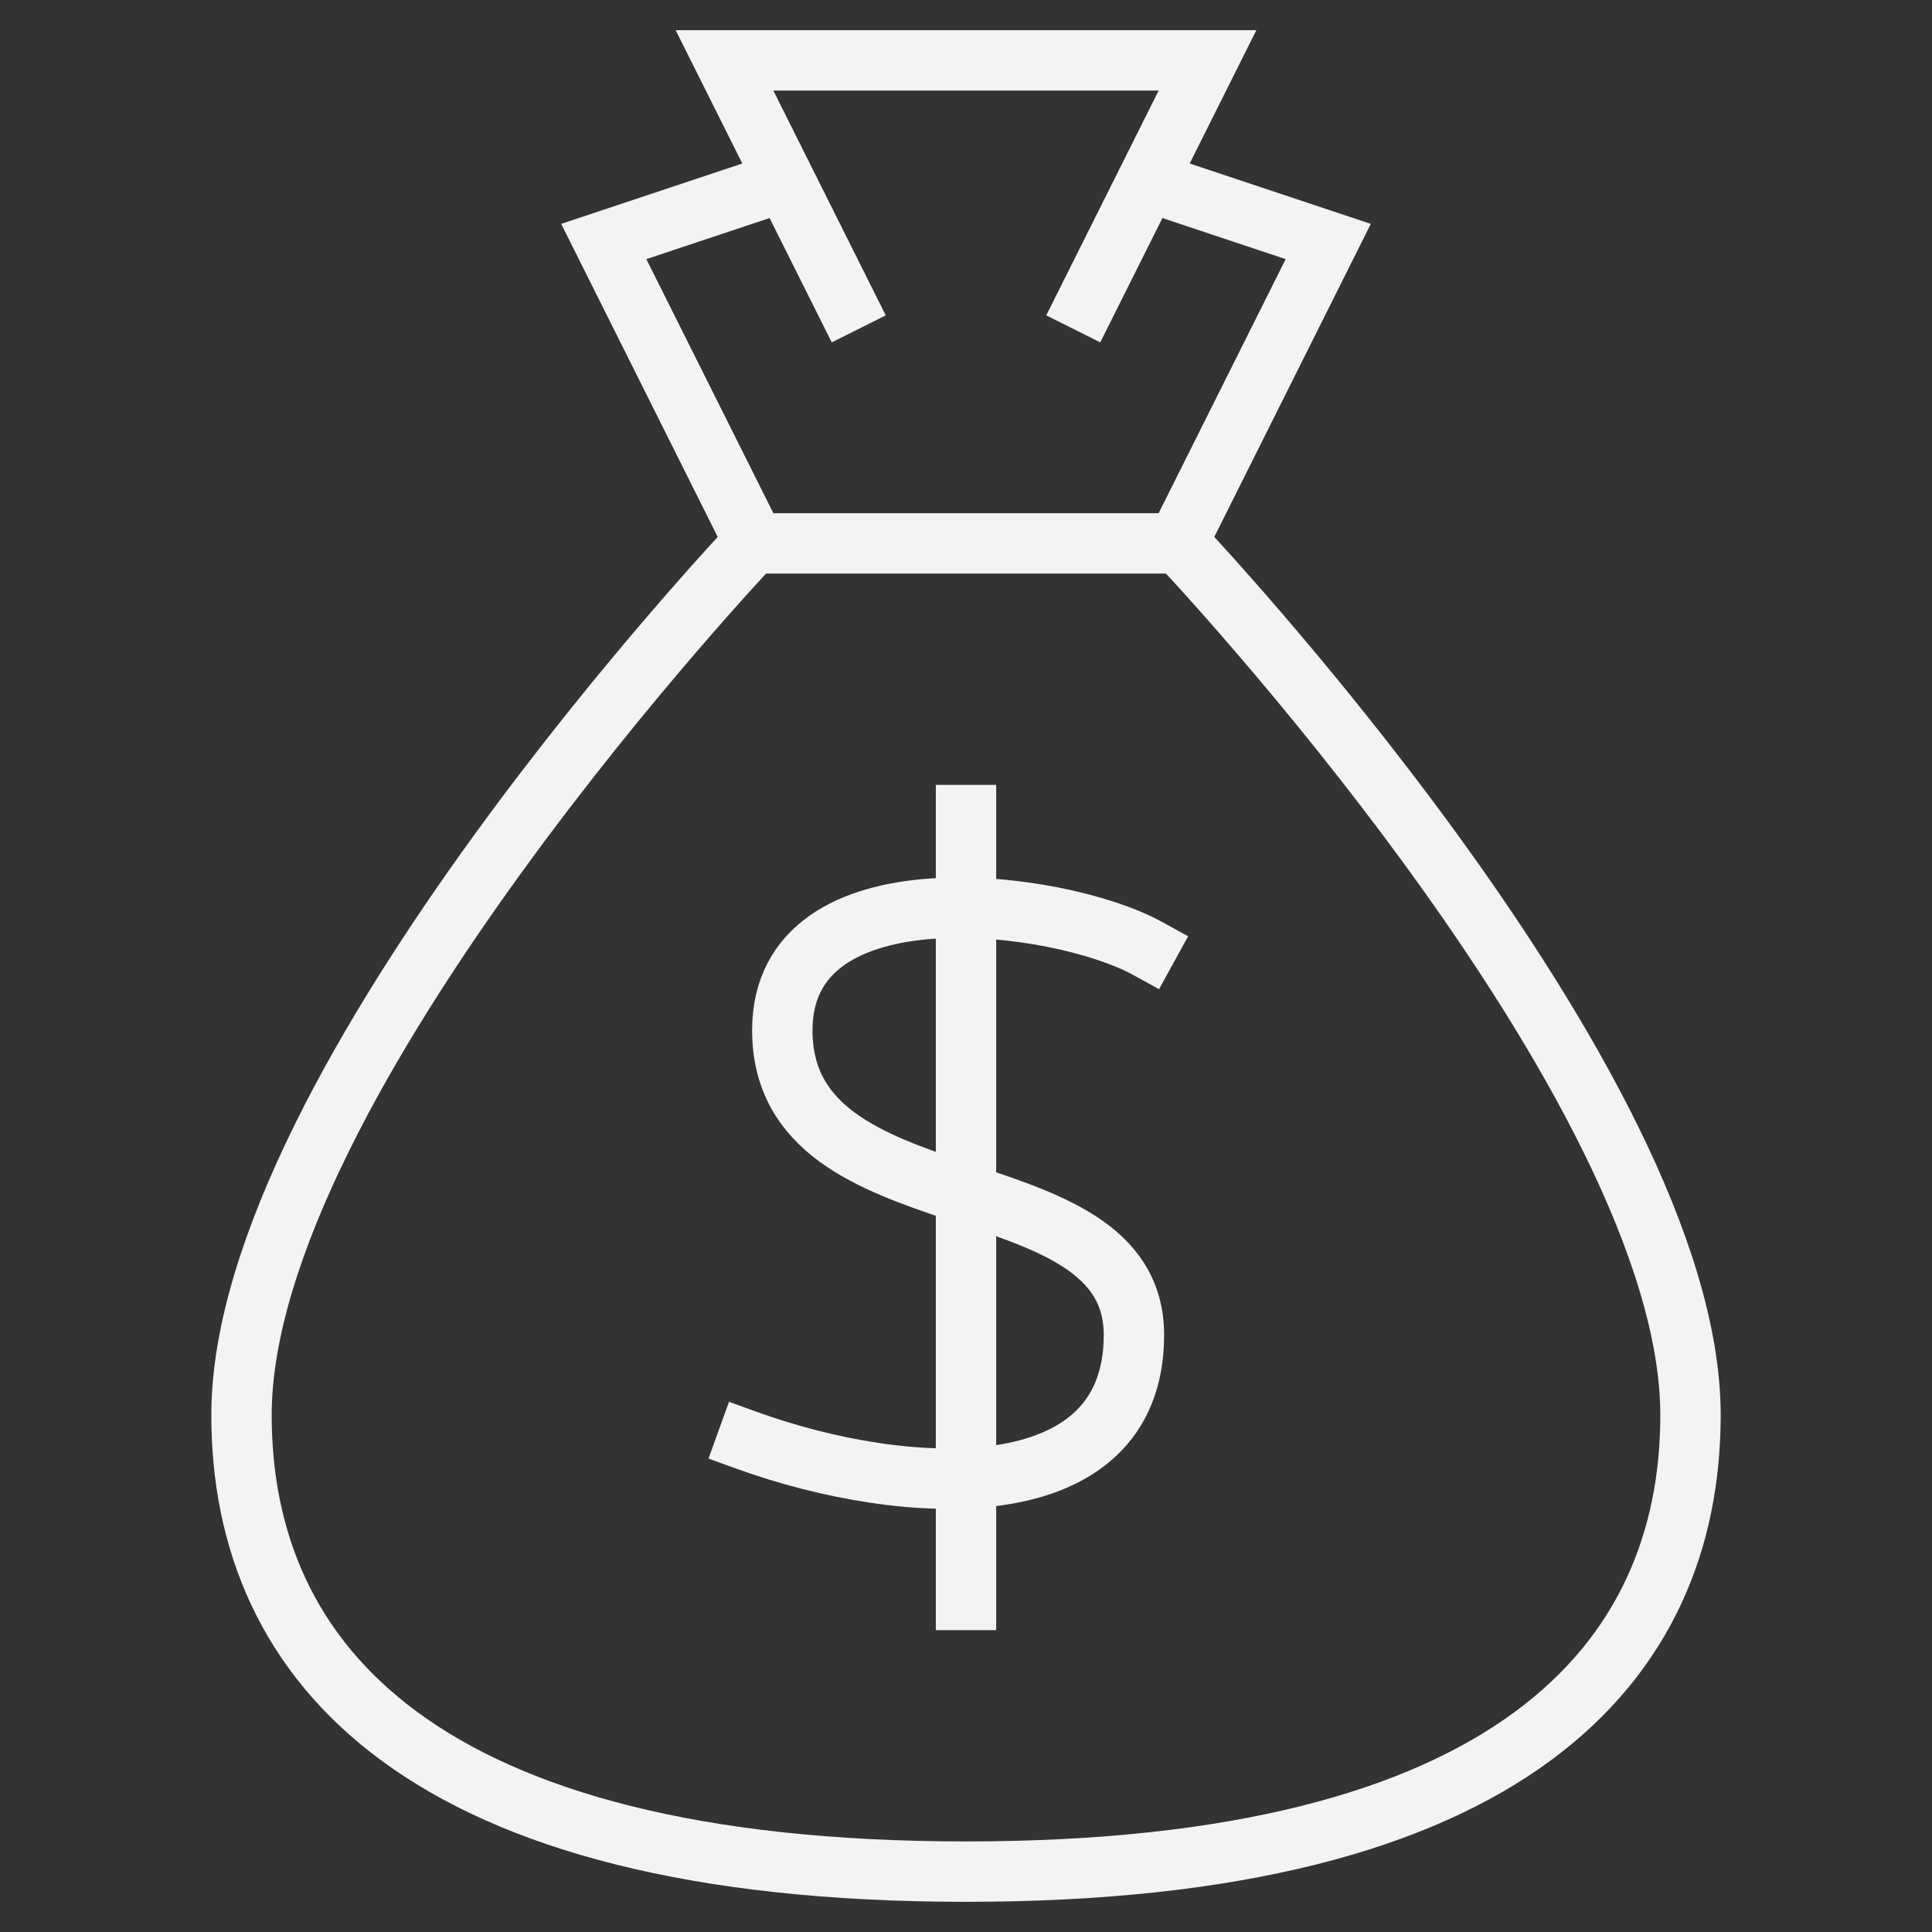
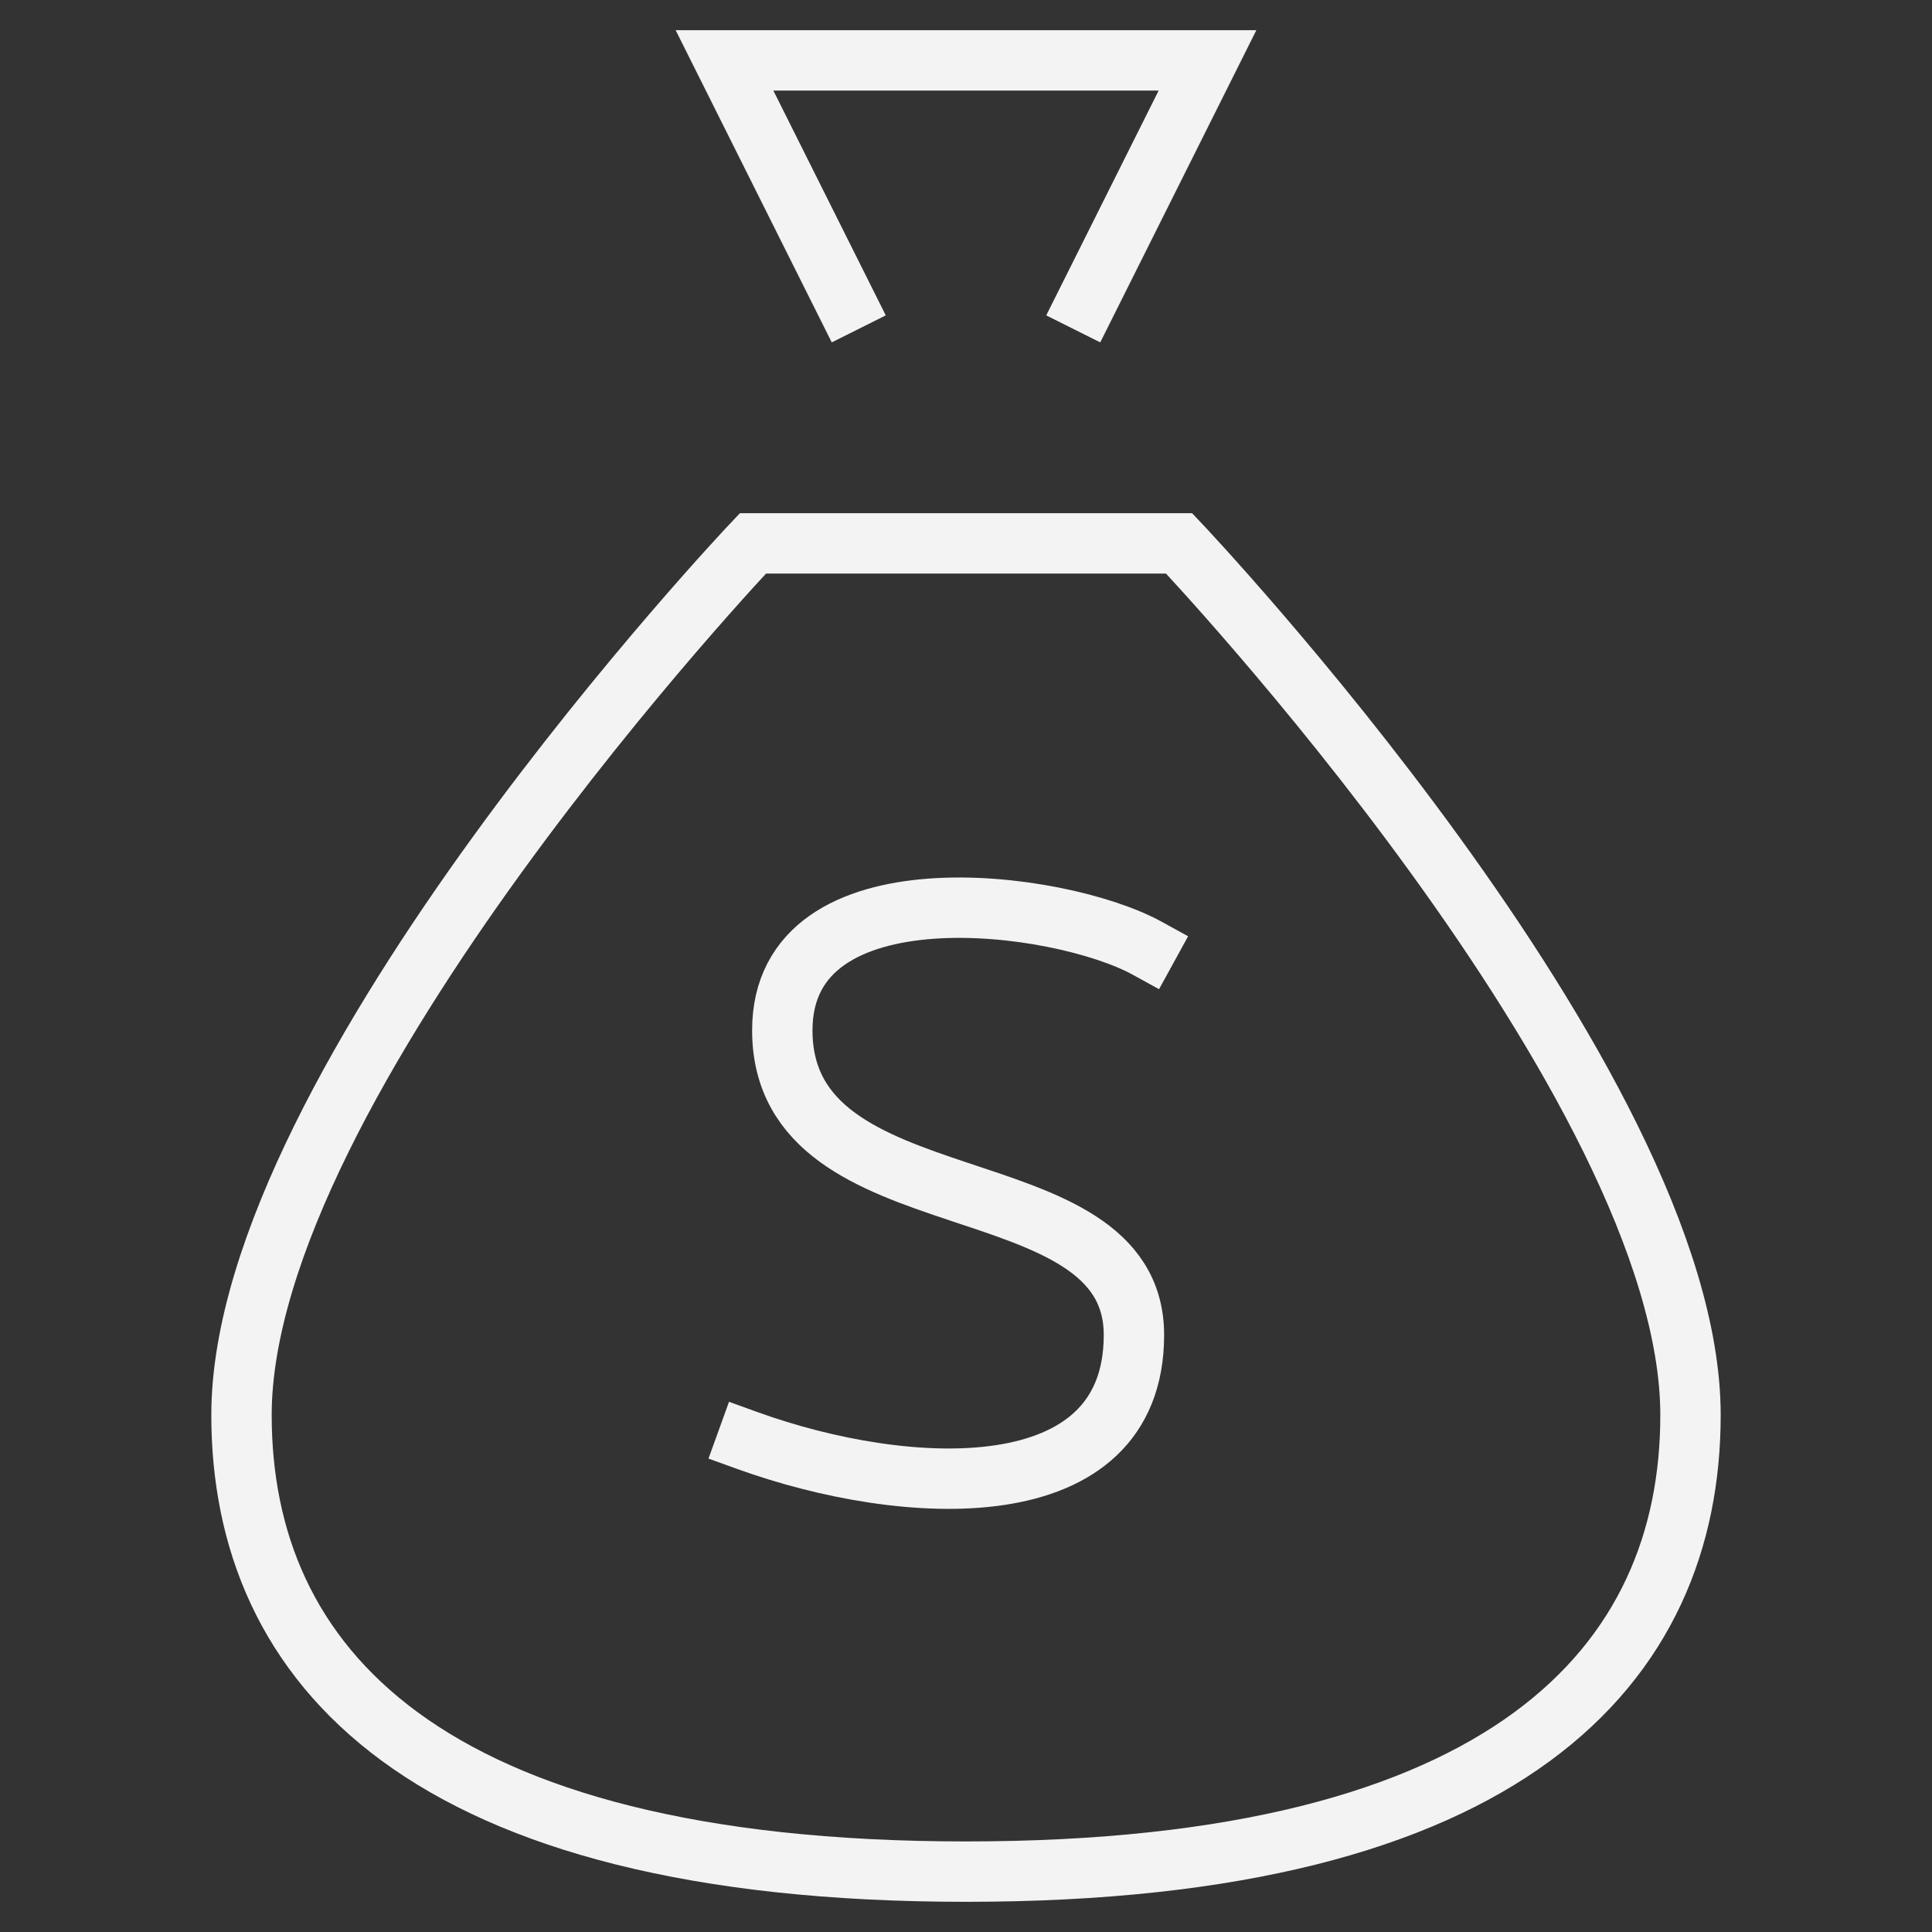
<svg xmlns="http://www.w3.org/2000/svg" width="64" height="64" viewBox="0 0 64 64" fill="none">
  <rect x="0" y="0" width="64" height="64" fill="#333333" stroke="none" />
-   <path d="M32 27V53" stroke="#F3F3F3" stroke-width="2" stroke-miterlimit="10" stroke-linecap="square" />
  <path d="M38 31.41C35.088 29.81 25.915 28.61 25.915 34.129C25.915 40.729 37.563 38.4 37.563 44.224C37.563 50.048 29.992 49.611 24.75 47.717" stroke="#F3F3F3" stroke-width="2" stroke-miterlimit="10" stroke-linecap="square" />
  <path d="M39.059 18H24.941C24.941 18 8 35.875 8 46.875C8 55.125 14 62 32 62C50 62 56 55.125 56 46.875C56 35.875 39.059 18 39.059 18Z" stroke="#F3F3F3" stroke-width="2" stroke-miterlimit="10" stroke-linecap="square" />
-   <path d="M39 18L44 8L38 6" stroke="#F3F3F3" stroke-width="2" stroke-miterlimit="10" />
-   <path d="M26 6L20 8L25 18" stroke="#F3F3F3" stroke-width="2" stroke-miterlimit="10" />
  <path d="M28 10L24 2H40L36 10" stroke="#F3F3F3" stroke-width="2" stroke-miterlimit="10" stroke-linecap="square" />
</svg>